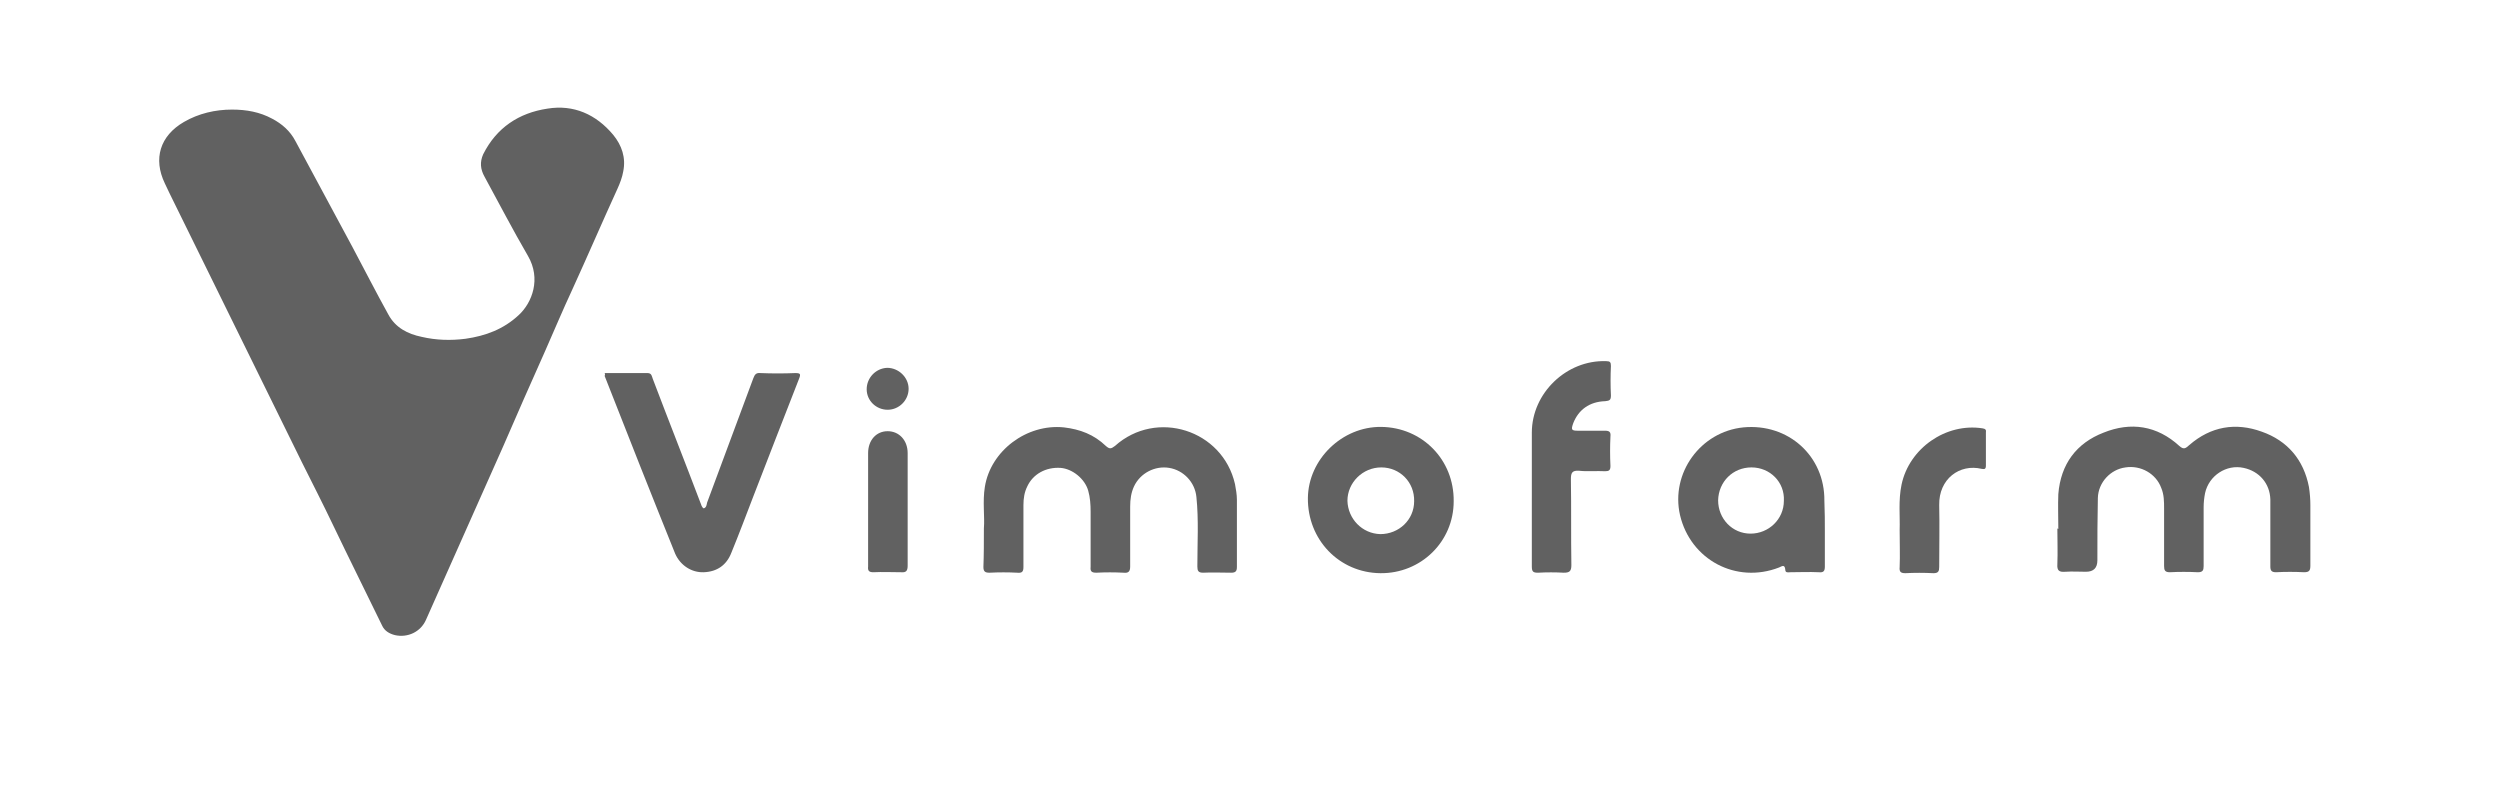
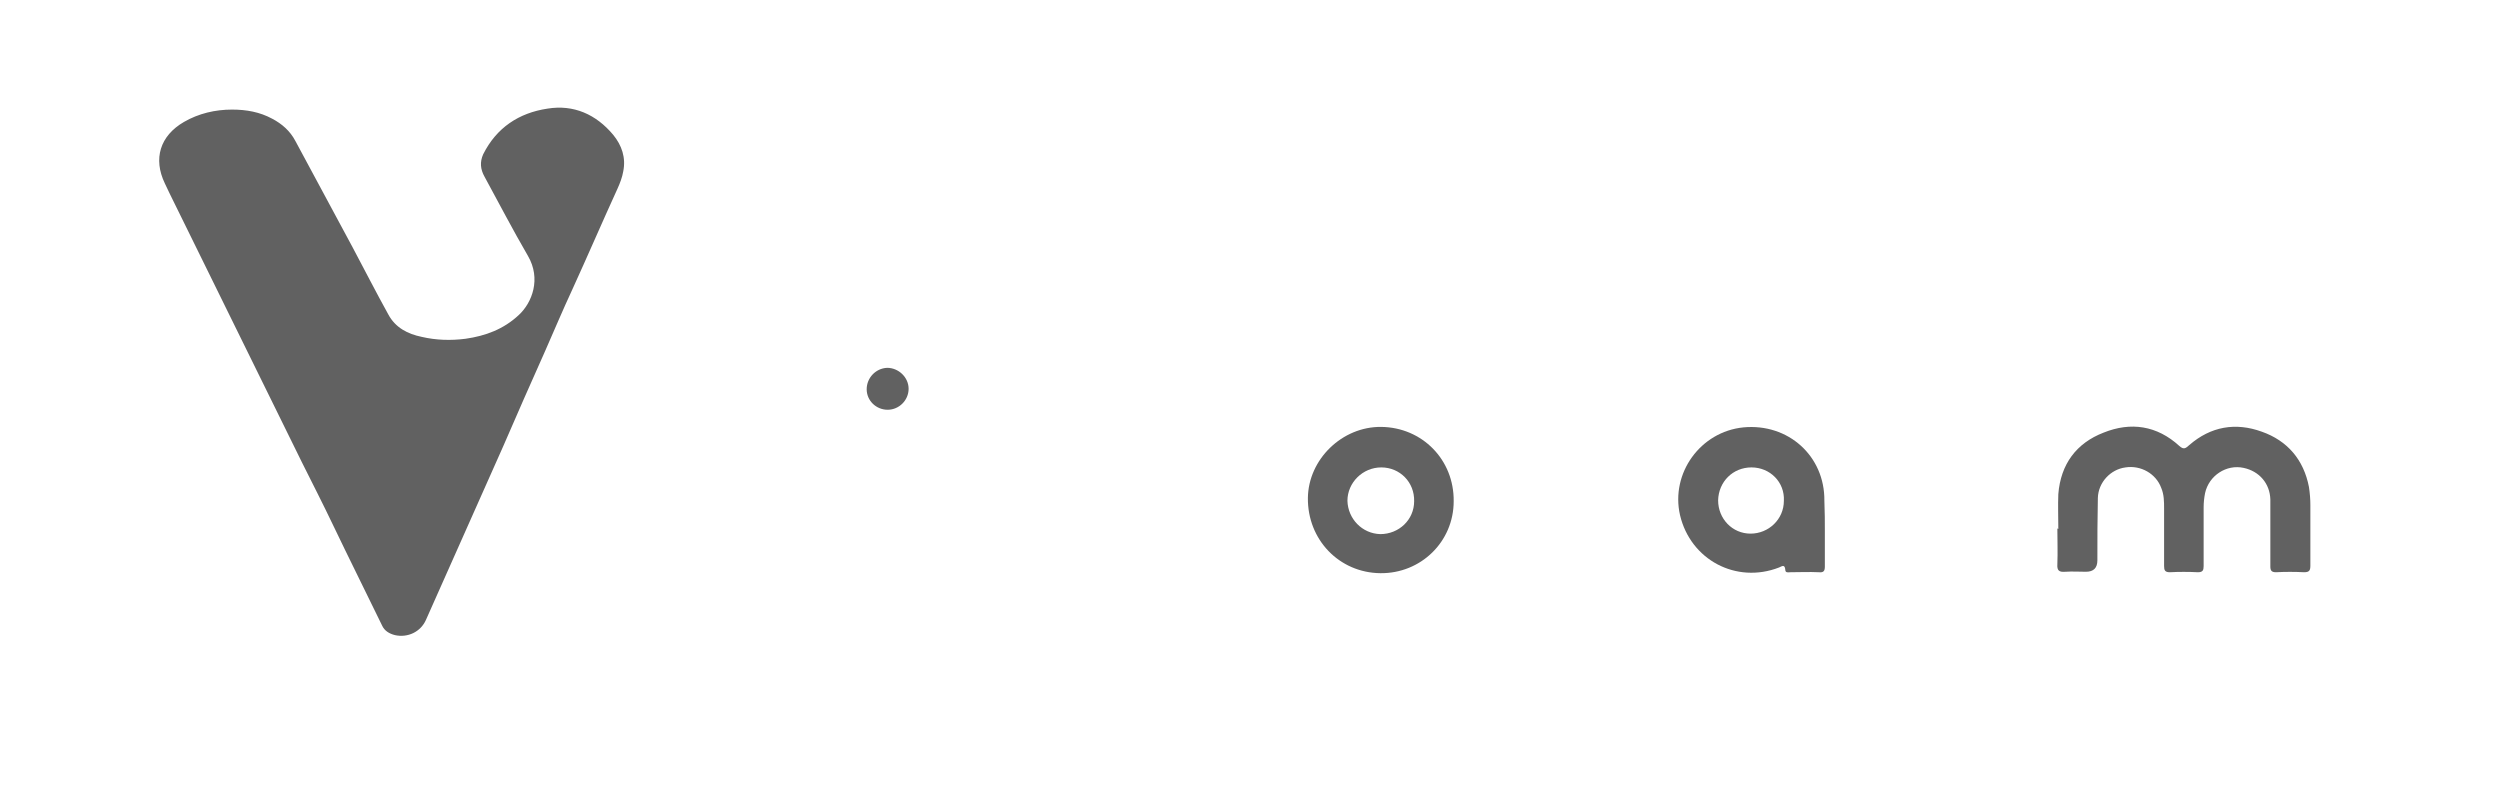
<svg xmlns="http://www.w3.org/2000/svg" id="Capa_1" data-name="Capa 1" viewBox="0 0 524.7 167.5">
  <defs>
    <style> .cls-1 { fill: #616161; stroke-width: 0px; } </style>
  </defs>
  <path class="cls-1" d="m48.7,23c3,0,5.8.5,8.4,1.9,2.1,1.1,3.8,2.6,4.9,4.7,4,7.4,8,14.9,12,22.3,2.5,4.7,4.9,9.4,7.5,14.1,1.5,2.8,4.1,4.1,7,4.7,3,.7,6.1.8,9.2.4,4.2-.6,8-2,11.2-5,2.8-2.6,4.7-7.6,1.9-12.4-3.2-5.5-6.1-11.1-9.1-16.6-.9-1.6-1-3.1-.3-4.7,2.8-5.6,7.5-8.7,13.5-9.6,5.5-.9,10.2,1.2,13.8,5.5,1.8,2.2,2.7,4.8,2.1,7.7-.2,1.2-.7,2.5-1.2,3.6-3.2,7-6.3,14.2-9.5,21.2-2,4.3-3.8,8.6-5.7,12.9-3,6.7-5.9,13.3-8.8,20-5.4,12.1-10.8,24.3-16.2,36.4-1.1,2.5-3.8,3.8-6.5,3.2-1.2-.3-2.2-.9-2.7-2-3.4-7-6.9-14-10.3-21.1-2.1-4.4-4.3-8.7-6.5-13.1-8.3-16.8-16.5-33.6-24.8-50.4-1.3-2.7-2.7-5.4-4-8.2-2.5-5.2-1-10,4-12.9,3.1-1.8,6.6-2.6,10.1-2.6Z" />
  <path class="cls-1" d="m432,111c0-2.4-.1-4.9,0-7.3.5-6.3,3.8-10.7,9.5-12.9,5.7-2.3,11.2-1.5,15.9,2.8,1,.9,1.4.4,2.1-.2,4.5-3.9,9.7-4.8,15.2-2.8,5.4,1.9,8.8,5.9,9.9,11.6.2,1.3.3,2.6.3,3.8v12.7c0,1-.2,1.4-1.3,1.4-2-.1-4-.1-5.9,0-.9,0-1.2-.3-1.2-1.2v-14.1c-.1-3.3-2.3-5.9-5.6-6.6-3.6-.8-7.3,1.6-8.1,5.3-.2,1-.3,2-.3,3v12.3c0,.9-.2,1.3-1.2,1.3-2-.1-4-.1-5.9,0-1,0-1.2-.4-1.2-1.3v-12c0-1.5,0-3-.6-4.4-1.1-3-4.3-4.8-7.5-4.3-3.1.4-5.7,3.1-5.8,6.4-.1,4.4-.1,8.7-.1,13.1q0,2.4-2.4,2.4c-1.4,0-2.9-.1-4.3,0-1.3.1-1.8-.2-1.7-1.6.1-2.5,0-5,0-7.5.1.1.2.1.2.1Z" />
-   <path class="cls-1" d="m206.5,110.9c.2-2.5-.3-5.6.2-8.7,1.2-7.6,8.8-13.3,16.6-12.5,3.4.4,6.3,1.5,8.8,3.9.8.7,1.1.6,1.9,0,8.7-7.8,22.6-3.4,25.2,8,.2,1.1.4,2.2.4,3.3v14.1c0,.9-.3,1.2-1.2,1.2-2,0-4-.1-5.9,0-1,0-1.2-.4-1.2-1.3,0-4.9.3-9.8-.2-14.6-.3-3.1-2.7-5.6-5.7-6.1s-6.1,1.1-7.4,3.9c-.6,1.3-.8,2.7-.8,4.2v12.6c0,1.1-.4,1.4-1.4,1.3-1.9-.1-3.8-.1-5.7,0-1,0-1.3-.3-1.2-1.2v-11.6c0-1.5-.1-3-.5-4.4-.7-2.5-3.3-4.6-5.8-4.8-3.1-.2-5.8,1.3-7,3.9-.6,1.2-.8,2.5-.8,3.9v13c0,1-.3,1.3-1.3,1.2-1.9-.1-3.9-.1-5.8,0-.9,0-1.3-.2-1.3-1.2.1-2.6.1-5.1.1-8.1Z" />
-   <path class="cls-1" d="m126.9,78.3h9c.9,0,.9.7,1.1,1.2,3.3,8.7,6.7,17.3,10,26,.2.4.2.9.7,1.2.6-.2.6-.8.7-1.2,3.2-8.7,6.5-17.4,9.7-26.1.3-.8.6-1.2,1.5-1.1,2.4.1,4.9.1,7.3,0,1.1,0,1.2.2.8,1.2-3.2,8.2-6.4,16.4-9.6,24.7-1.5,3.9-3,7.9-4.6,11.8-1,2.6-3,4-5.8,4.1-2.5.1-4.9-1.4-6-3.9-5-12.4-9.9-24.8-14.8-37.3.1-.2.1-.4,0-.6Z" />
  <path class="cls-1" d="m383,111.6v7.3c0,1-.3,1.3-1.3,1.2-2-.1-4,0-5.9,0-.4,0-1.1.2-1.1-.5-.1-1.3-.8-.7-1.3-.5-9,3.5-18.6-1.6-20.8-11-2-8.8,4.3-17.5,13.3-18.4,9.4-.9,17.1,6,17,15.4.1,2.3.1,4.4.1,6.5Zm-15.4-13.5c-3.9,0-6.9,3-7,6.9,0,3.9,3,7,6.8,7s7-3,7-6.9c.2-3.9-2.9-7-6.8-7Z" />
  <path class="cls-1" d="m289.7,120.3c-8.6-.1-15.3-7-15.2-15.8.1-8.1,7.2-15,15.4-14.9,8.6.1,15.3,6.9,15.2,15.6,0,8.5-6.9,15.2-15.4,15.1Zm.2-22.2c-3.9,0-7.1,3.2-7.1,7,.1,3.8,3.1,6.9,6.9,7,3.9,0,7.1-3,7.1-6.9.1-4-3-7.1-6.9-7.1Z" />
-   <path class="cls-1" d="m321.5,104.5v-13.7c0-8.3,7.3-15.3,15.6-15,.8,0,1,.2,1,1-.1,2.1-.1,4.1,0,6.2,0,1-.3,1.1-1.2,1.2-3.3.1-5.6,1.8-6.7,4.6-.5,1.4-.4,1.6,1,1.6h5.7c.9,0,1.2.3,1.1,1.2-.1,2.1-.1,4.1,0,6.2,0,.9-.3,1.1-1.1,1.1-1.8-.1-3.7.1-5.5-.1-1.5-.1-1.7.5-1.7,1.8.1,6,0,12,.1,18,0,1.3-.4,1.6-1.6,1.6-1.8-.1-3.6-.1-5.4,0-1,0-1.3-.2-1.3-1.3v-14.4h0Z" />
-   <path class="cls-1" d="m398.7,111.2c.1-2.8-.3-6.2.4-9.5,1.6-7.6,9.3-13,17-11.8.6.1.8.3.7.9v6.9c0,.8-.3.8-.9.7-4.6-1.1-9,2.1-8.9,7.6.1,4.3,0,8.7,0,13,0,.9-.2,1.3-1.2,1.3-2-.1-4-.1-5.9,0-1,0-1.3-.3-1.2-1.3.1-2.5,0-4.9,0-7.8Z" />
-   <path class="cls-1" d="m182.2,106.8v-11.7c0-2.7,1.7-4.6,4.1-4.6s4.2,1.9,4.2,4.6v23.6c0,1.1-.3,1.5-1.4,1.4-1.9,0-3.9-.1-5.8,0-.9,0-1.2-.3-1.1-1.2v-12.1Z" />
  <path class="cls-1" d="m186.3,86c-2.4,0-4.4-1.9-4.4-4.3s1.9-4.4,4.3-4.5c2.4,0,4.5,2,4.5,4.4,0,2.4-2,4.4-4.4,4.4Z" />
</svg>